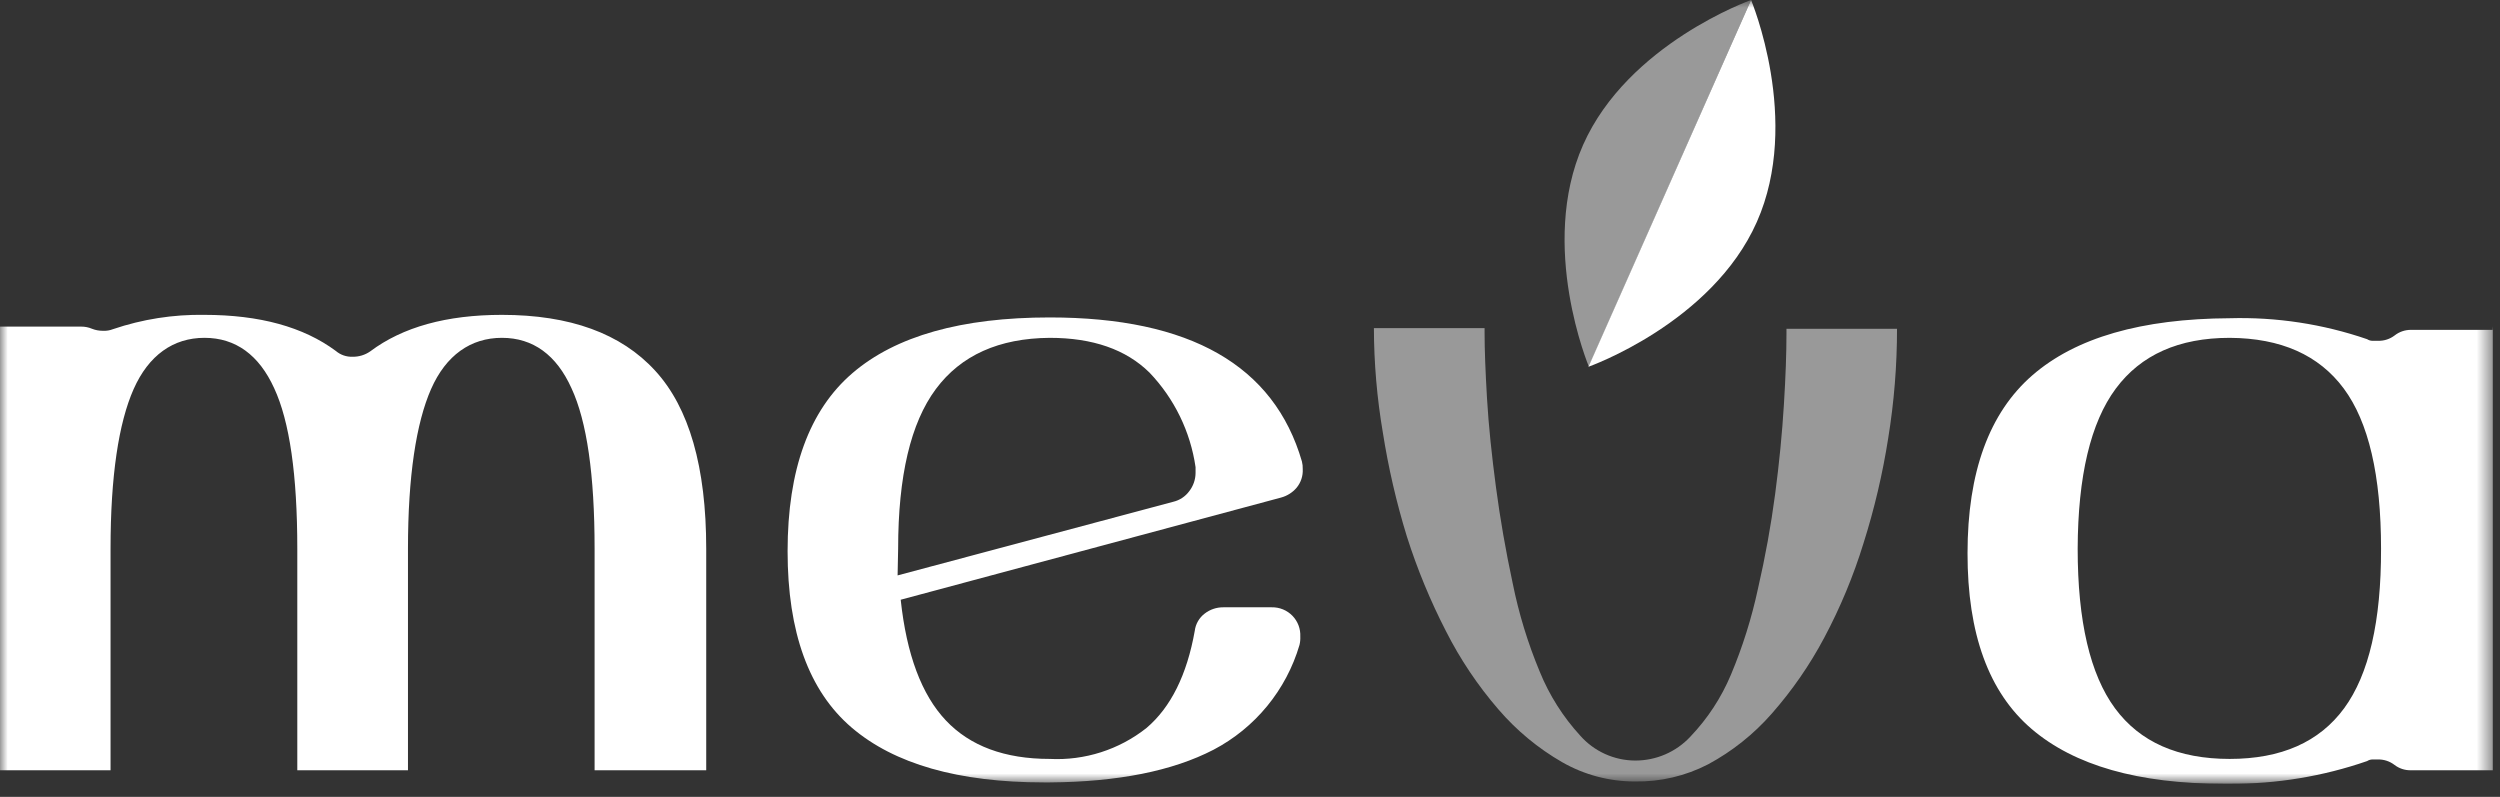
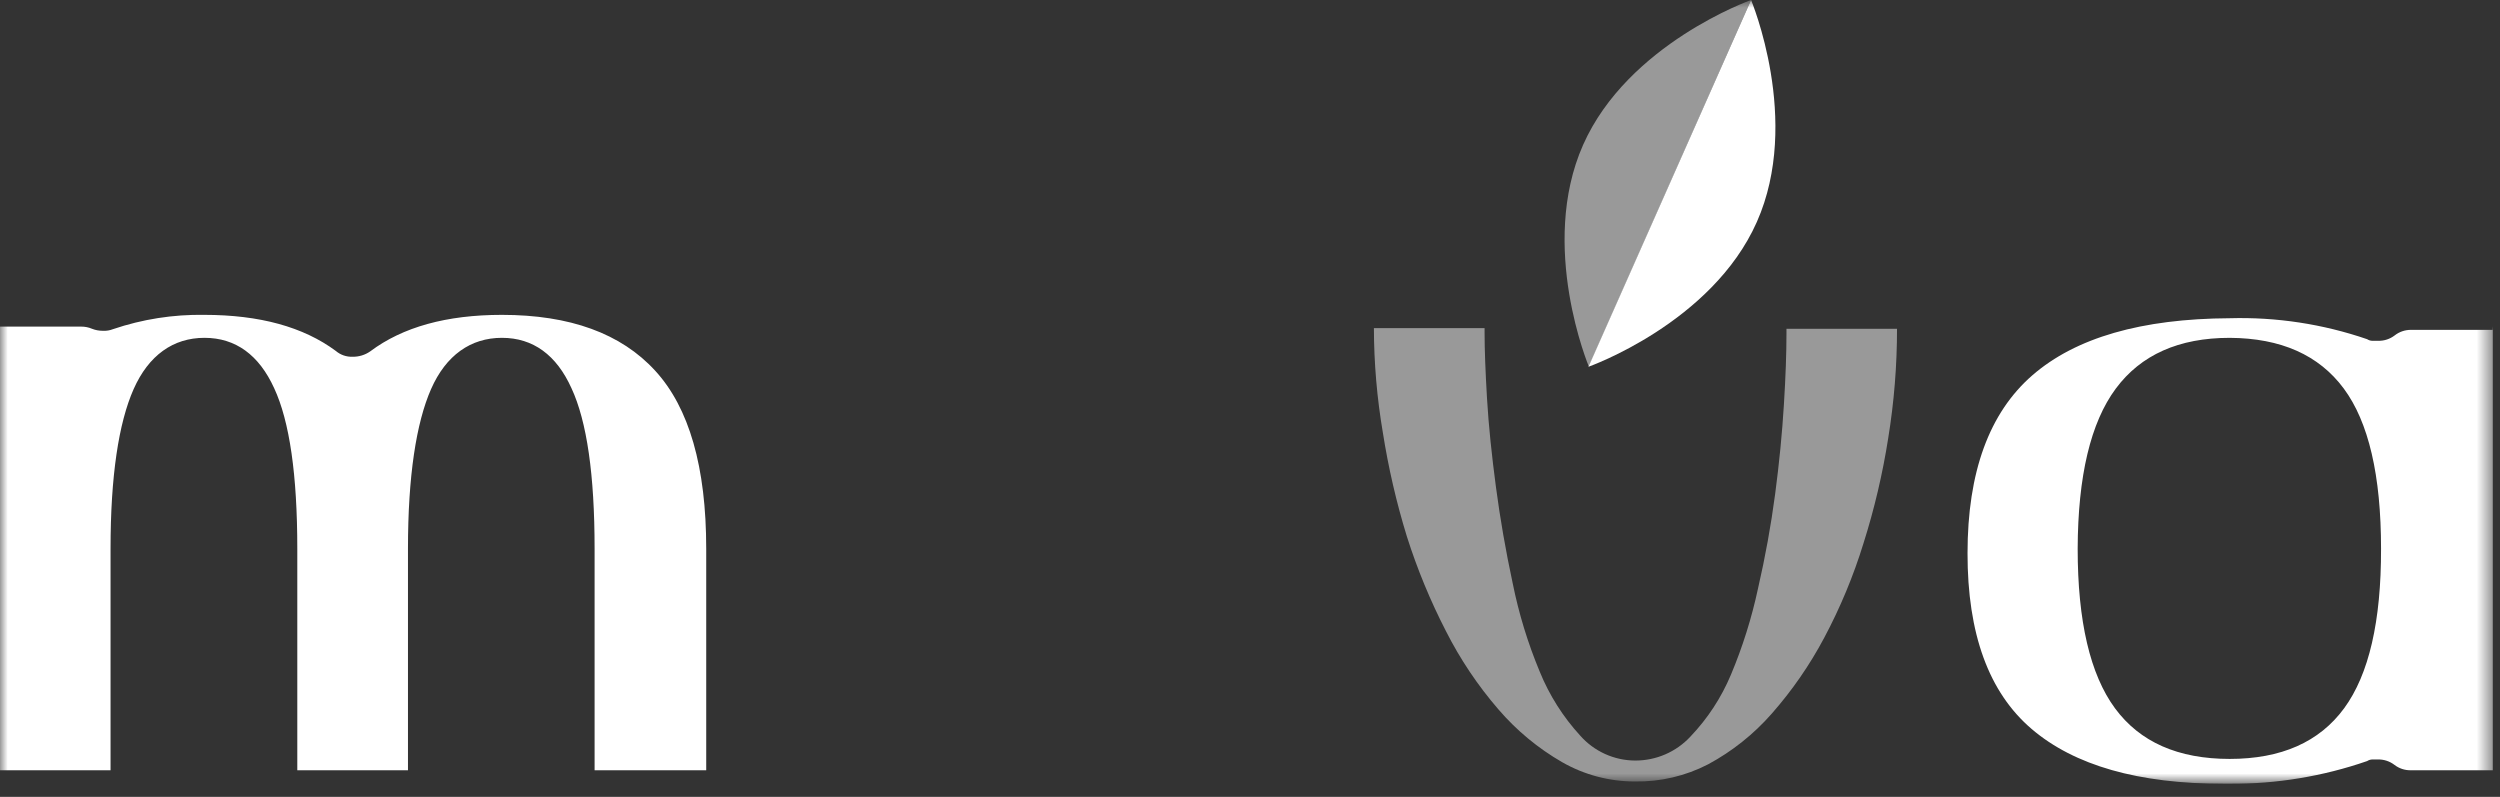
<svg xmlns="http://www.w3.org/2000/svg" width="160" height="51" viewBox="0 0 160 51" fill="none">
  <rect x="0" y="0" width="160" height="51" fill="#333333" stroke="none" />
  <g clip-path="url(#clip0_3290_5235)">
    <mask id="mask0_3290_5235" style="mask-type:luminance" maskUnits="userSpaceOnUse" x="0" y="0" width="160" height="51">
      <path d="M159.516 0H0V50.119H159.516V0Z" fill="white" />
    </mask>
    <g mask="url(#mask0_3290_5235)">
      <path d="M142.7 21.622C139.448 21.622 137.018 22.706 135.409 24.873C133.801 27.041 132.988 30.455 132.971 35.113C132.971 39.761 133.766 43.165 135.358 45.328C136.949 47.49 139.396 48.571 142.7 48.571C145.998 48.571 148.44 47.49 150.026 45.328C151.611 43.165 152.398 39.761 152.387 35.113C152.387 30.426 151.591 27.01 150 24.865C148.408 22.72 145.976 21.639 142.7 21.622ZM159.539 20.878V49.297H154.289C153.912 49.304 153.542 49.182 153.243 48.951C152.943 48.721 152.574 48.599 152.196 48.605H151.842C151.719 48.606 151.599 48.642 151.496 48.709C148.667 49.687 145.694 50.178 142.7 50.162H142.328C136.862 50.162 132.76 48.992 130.021 46.651C127.282 44.31 125.916 40.562 125.922 35.407C125.922 30.218 127.306 26.422 130.073 24.017C132.841 21.613 137.05 20.396 142.7 20.367C145.689 20.282 148.669 20.737 151.496 21.708C151.599 21.775 151.719 21.811 151.842 21.812H152.214C152.592 21.818 152.96 21.696 153.26 21.466C153.559 21.232 153.928 21.107 154.307 21.111H159.556L159.539 20.878Z" fill="white" />
      <path opacity="0.5" d="M104.648 50.015C103.009 50.019 101.399 49.593 99.977 48.779C98.438 47.893 97.061 46.752 95.904 45.406C94.581 43.877 93.452 42.193 92.539 40.389C91.539 38.445 90.702 36.42 90.04 34.335C89.369 32.155 88.855 29.929 88.501 27.676C88.126 25.47 87.935 23.236 87.93 20.999H95.013V21.319C95.013 22.357 95.065 23.749 95.169 25.505C95.272 27.261 95.471 29.137 95.739 31.161C96.007 33.185 96.362 35.235 96.812 37.328C97.202 39.265 97.781 41.16 98.542 42.984C99.156 44.494 100.034 45.882 101.136 47.083C101.576 47.581 102.117 47.98 102.721 48.254C103.327 48.529 103.983 48.672 104.648 48.675C105.311 48.678 105.968 48.543 106.577 48.28C107.185 48.017 107.733 47.63 108.185 47.144C109.284 45.993 110.164 44.651 110.779 43.183C111.525 41.407 112.104 39.565 112.509 37.682C112.976 35.653 113.342 33.635 113.608 31.628C113.873 29.622 114.06 27.71 114.17 25.894C114.282 24.087 114.334 22.582 114.334 21.362V21.042H121.409C121.41 23.386 121.222 25.726 120.846 28.039C120.489 30.319 119.96 32.568 119.264 34.768C118.62 36.861 117.777 38.889 116.747 40.822C115.821 42.564 114.695 44.192 113.391 45.674C112.238 46.989 110.858 48.088 109.318 48.917C107.875 49.663 106.271 50.04 104.648 50.015Z" fill="white" />
-       <path d="M81.394 38.867H78.29C77.861 38.864 77.444 39.004 77.105 39.265C76.929 39.397 76.782 39.563 76.672 39.754C76.562 39.944 76.491 40.154 76.465 40.372C75.963 43.192 74.934 45.264 73.377 46.59C71.622 47.98 69.421 48.684 67.185 48.571C64.302 48.571 62.085 47.749 60.534 46.106C58.983 44.463 58.02 41.889 57.645 38.383L81.983 31.845C82.369 31.742 82.716 31.525 82.977 31.222C83.257 30.886 83.399 30.456 83.375 30.02C83.38 29.857 83.363 29.694 83.323 29.535C81.541 23.389 76.162 20.316 67.185 20.316C61.534 20.316 57.325 21.504 54.558 23.879C51.79 26.255 50.406 30.054 50.406 35.278C50.406 40.467 51.773 44.229 54.506 46.565C57.239 48.9 61.341 50.07 66.813 50.076H67.185C71.543 50.041 75.038 49.344 77.667 47.983C78.986 47.291 80.152 46.341 81.097 45.19C82.042 44.038 82.746 42.709 83.167 41.28C83.21 41.105 83.227 40.924 83.219 40.744C83.231 40.499 83.192 40.254 83.106 40.024C83.019 39.794 82.886 39.585 82.715 39.409C82.543 39.233 82.338 39.094 82.111 39.001C81.884 38.908 81.64 38.862 81.394 38.867ZM57.481 35.114C57.481 30.467 58.285 27.062 59.894 24.9C61.502 22.738 63.933 21.645 67.185 21.622C69.935 21.622 72.062 22.363 73.567 23.845C75.156 25.507 76.187 27.623 76.516 29.899V30.27C76.513 30.694 76.37 31.104 76.11 31.438C75.861 31.777 75.499 32.016 75.09 32.113L57.446 36.826L57.481 35.114Z" fill="white" />
      <path d="M45.198 35.113V49.297H38.054V35.113C38.054 30.391 37.561 26.969 36.575 24.847C35.615 22.719 34.119 21.621 32.121 21.621C30.123 21.621 28.541 22.737 27.589 24.899C26.638 27.061 26.11 30.469 26.11 35.113V49.297H19.027V35.113C19.027 30.391 18.534 26.969 17.548 24.847C16.579 22.719 15.083 21.621 13.085 21.621C11.088 21.621 9.514 22.737 8.554 24.899C7.594 27.061 7.075 30.469 7.075 35.113V49.297H0V20.903H5.189C5.43 20.9 5.668 20.947 5.89 21.042C6.11 21.128 6.345 21.172 6.582 21.171C6.803 21.183 7.024 21.148 7.23 21.067C9.112 20.428 11.09 20.118 13.077 20.151C16.611 20.151 19.416 20.921 21.492 22.46C21.79 22.714 22.173 22.847 22.564 22.832C22.969 22.839 23.366 22.718 23.697 22.486C25.773 20.929 28.581 20.151 32.121 20.151C36.48 20.151 39.749 21.341 41.929 23.723C44.108 26.092 45.198 29.898 45.198 35.113Z" fill="white" />
      <path d="M112.068 0C112.068 0 115.312 7.723 112.44 14.201C109.569 20.679 101.664 23.472 101.664 23.472L112.068 0Z" fill="white" />
      <path opacity="0.5" d="M112.069 0L101.691 23.472C101.691 23.472 98.448 15.749 101.319 9.271C104.191 2.794 112.069 0 112.069 0Z" fill="white" />
    </g>
  </g>
  <defs>
    <clipPath id="clip0_3290_5235">
      <rect width="160" height="50.162" fill="white" />
    </clipPath>
  </defs>
</svg>